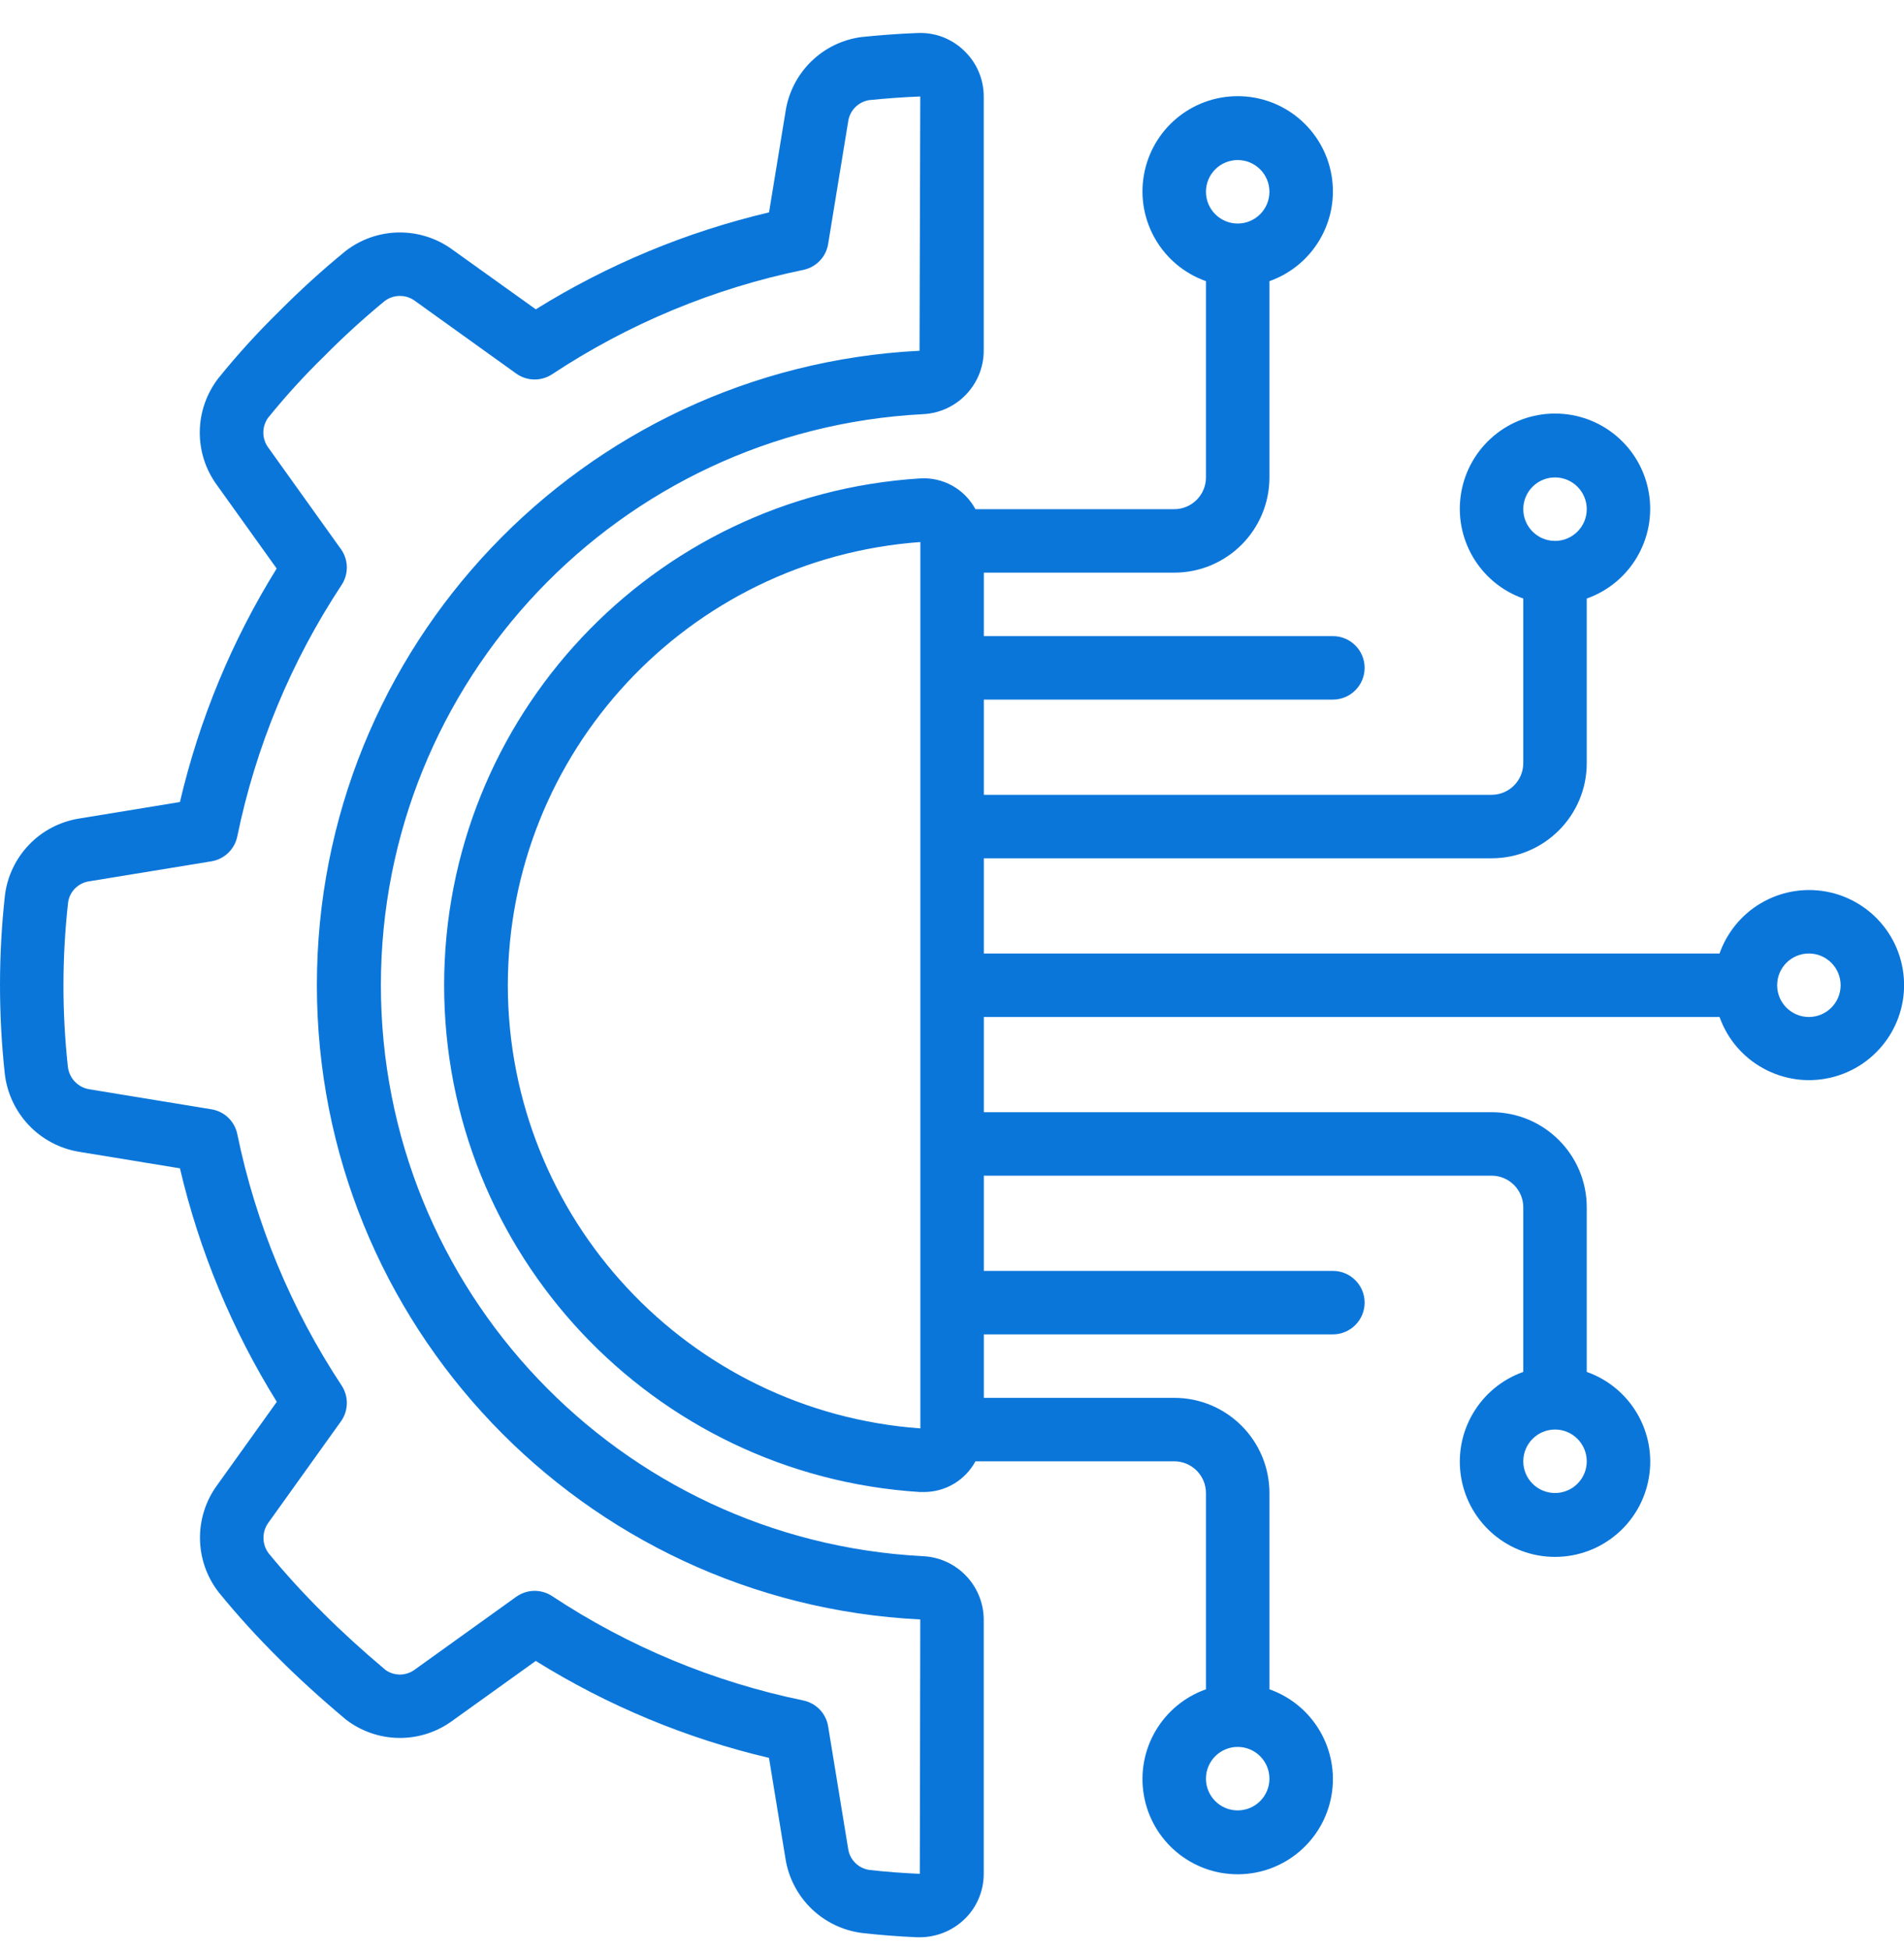
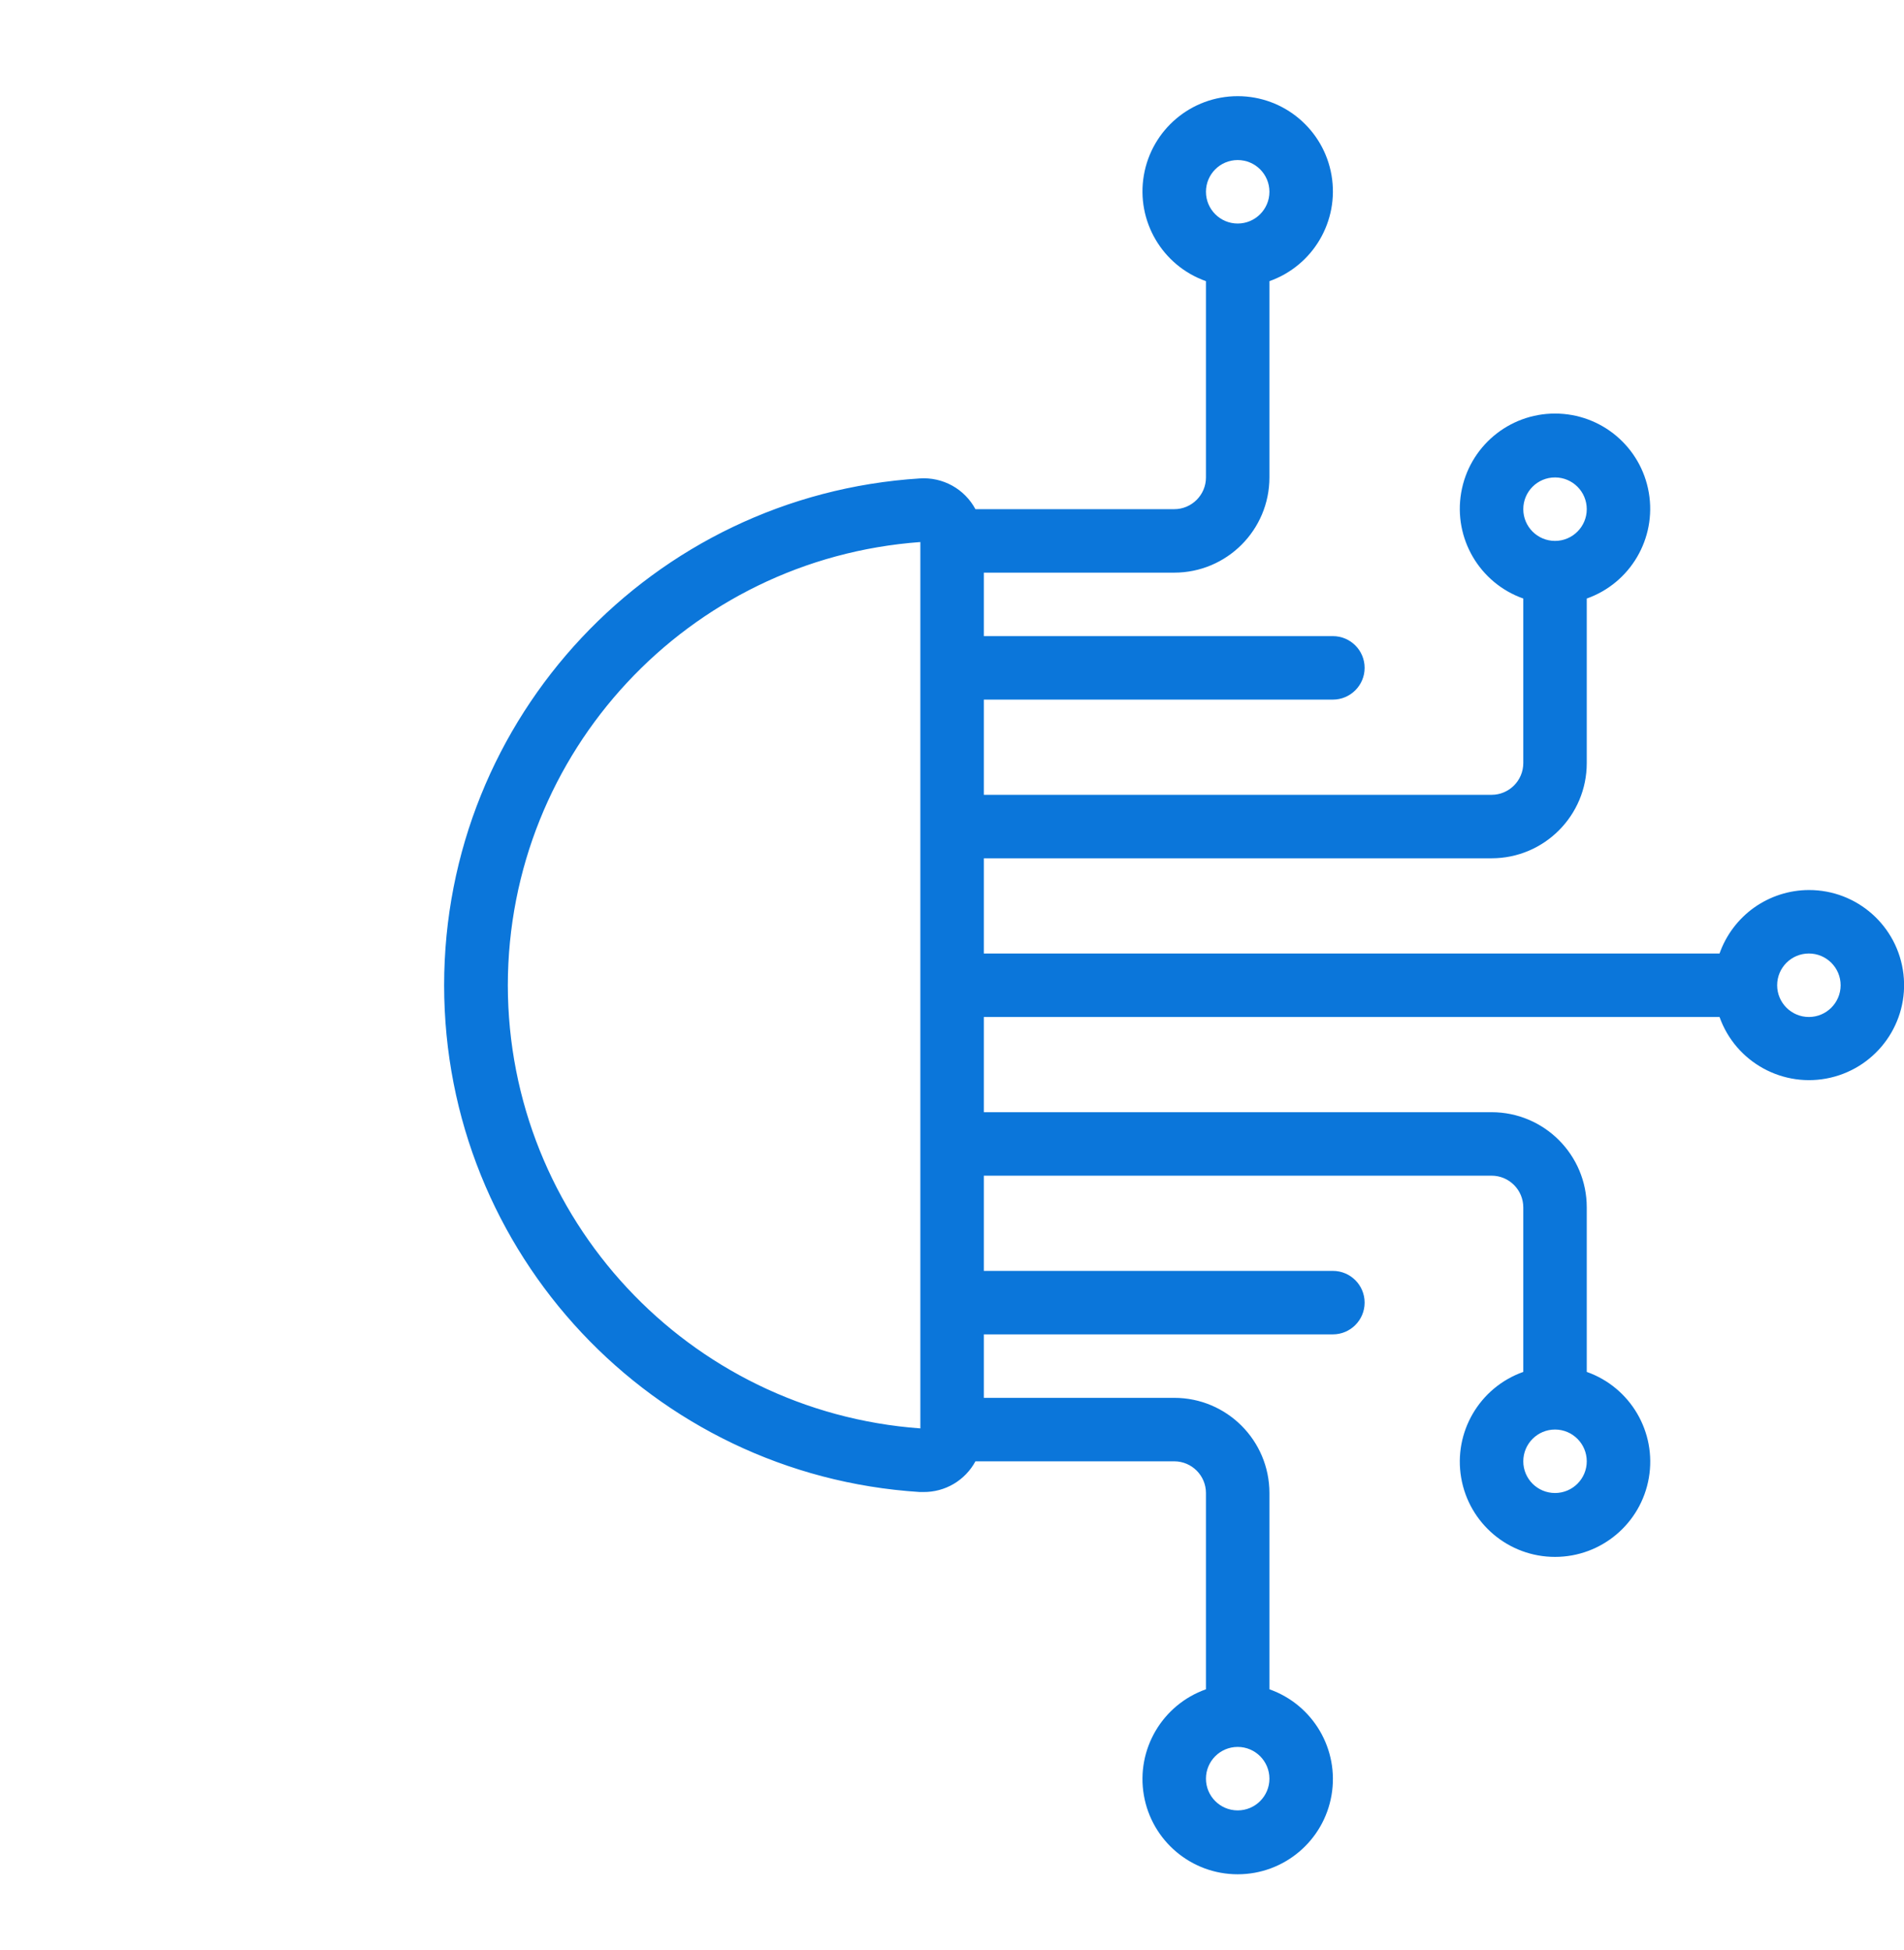
<svg xmlns="http://www.w3.org/2000/svg" width="42" height="43" viewBox="0 0 42 43" fill="none">
-   <path d="M1.74 18.054C1.322 18.122 0.937 18.323 0.643 18.628C0.349 18.933 0.162 19.324 0.109 19.744C-0.035 21.051 -0.036 22.37 0.105 23.678C0.153 24.104 0.339 24.503 0.634 24.815C0.929 25.126 1.318 25.333 1.742 25.403L3.969 25.768C4.397 27.589 5.118 29.329 6.106 30.918L4.795 32.749C4.272 33.457 4.285 34.427 4.826 35.121C5.243 35.632 5.687 36.12 6.156 36.584C6.586 37.014 7.061 37.447 7.631 37.926C7.967 38.184 8.377 38.326 8.8 38.331C9.223 38.336 9.636 38.203 9.978 37.953L11.818 36.633C13.405 37.621 15.143 38.343 16.963 38.771L17.328 41.002C17.396 41.42 17.597 41.805 17.902 42.099C18.207 42.393 18.599 42.581 19.019 42.633C19.422 42.679 19.826 42.71 20.231 42.727H20.291C20.655 42.726 21.006 42.586 21.27 42.334C21.407 42.205 21.515 42.048 21.588 41.875C21.662 41.702 21.7 41.516 21.7 41.328V35.718C21.695 34.969 21.104 34.354 20.355 34.322C13.655 33.972 8.402 28.438 8.402 21.729C8.402 15.02 13.655 9.485 20.355 9.135C21.105 9.102 21.697 8.486 21.7 7.735V2.128C21.7 1.94 21.662 1.754 21.588 1.58C21.515 1.407 21.406 1.251 21.27 1.121C21.134 0.988 20.971 0.884 20.793 0.816C20.615 0.749 20.425 0.719 20.235 0.728C19.827 0.744 19.423 0.774 19.009 0.816C18.589 0.87 18.198 1.059 17.895 1.355C17.592 1.651 17.393 2.037 17.329 2.455L16.964 4.684C15.144 5.113 13.407 5.835 11.819 6.822L9.979 5.505C9.635 5.253 9.217 5.121 8.791 5.127C8.364 5.134 7.951 5.28 7.615 5.543C7.108 5.958 6.622 6.4 6.16 6.865C5.684 7.331 5.235 7.824 4.817 8.342C4.557 8.678 4.413 9.089 4.407 9.514C4.401 9.939 4.533 10.354 4.784 10.697L6.103 12.539C5.116 14.128 4.396 15.867 3.969 17.689L1.74 18.054ZM5.235 18.444C5.642 16.467 6.423 14.586 7.535 12.902C7.613 12.784 7.653 12.645 7.651 12.503C7.648 12.361 7.602 12.224 7.519 12.109L5.923 9.879C5.851 9.784 5.811 9.669 5.809 9.55C5.807 9.431 5.843 9.314 5.912 9.217C6.296 8.742 6.708 8.289 7.145 7.863C7.57 7.433 8.016 7.026 8.482 6.642C8.579 6.567 8.699 6.527 8.821 6.527C8.944 6.527 9.063 6.567 9.161 6.642L11.387 8.239C11.502 8.322 11.639 8.367 11.781 8.37C11.923 8.372 12.062 8.332 12.18 8.254C13.863 7.141 15.743 6.36 17.719 5.953C17.858 5.924 17.985 5.854 18.083 5.752C18.181 5.65 18.246 5.52 18.268 5.38L18.709 2.685C18.724 2.567 18.777 2.457 18.859 2.372C18.942 2.286 19.049 2.229 19.166 2.209C19.543 2.17 19.921 2.143 20.3 2.128L20.284 7.736C12.832 8.117 6.986 14.272 6.99 21.734C6.994 29.197 12.847 35.346 20.3 35.718L20.29 41.328C19.917 41.312 19.545 41.284 19.174 41.242C19.057 41.224 18.948 41.17 18.864 41.085C18.78 41.001 18.726 40.892 18.709 40.774L18.268 38.077C18.246 37.937 18.181 37.808 18.083 37.705C17.985 37.603 17.858 37.533 17.719 37.504C15.743 37.097 13.863 36.316 12.18 35.203C12.062 35.125 11.923 35.085 11.781 35.087C11.639 35.09 11.502 35.136 11.387 35.218L9.159 36.817C9.066 36.889 8.953 36.929 8.836 36.933C8.719 36.936 8.603 36.901 8.507 36.834C7.993 36.401 7.547 35.995 7.145 35.593C6.716 35.169 6.308 34.724 5.925 34.258C5.851 34.16 5.812 34.04 5.812 33.918C5.812 33.795 5.851 33.676 5.925 33.577L7.52 31.35C7.603 31.235 7.648 31.098 7.651 30.956C7.654 30.814 7.613 30.675 7.535 30.557C6.423 28.873 5.642 26.992 5.235 25.015C5.207 24.876 5.137 24.75 5.035 24.651C4.933 24.553 4.803 24.489 4.663 24.466L1.968 24.024C1.846 24.004 1.734 23.944 1.649 23.854C1.564 23.764 1.511 23.649 1.497 23.526C1.366 22.322 1.368 21.107 1.502 19.904C1.518 19.786 1.573 19.677 1.657 19.593C1.741 19.509 1.851 19.454 1.968 19.438L4.663 18.997C4.803 18.974 4.933 18.908 5.035 18.81C5.137 18.711 5.207 18.584 5.235 18.444Z" fill="#0B76DA" />
  <path d="M39.902 19.63C39.469 19.631 39.047 19.767 38.694 20.017C38.342 20.268 38.075 20.622 37.931 21.03H21.702V18.93H32.902C34.062 18.93 35.002 17.989 35.002 16.83V13.201C35.966 12.86 36.544 11.874 36.371 10.866C36.199 9.858 35.325 9.121 34.302 9.121C33.279 9.121 32.405 9.858 32.232 10.866C32.059 11.874 32.637 12.86 33.602 13.201V16.83C33.602 17.216 33.288 17.53 32.902 17.53H21.702V15.43H29.402C29.788 15.43 30.102 15.116 30.102 14.73C30.102 14.343 29.788 14.03 29.402 14.03H21.702V12.63H25.902C27.062 12.63 28.002 11.689 28.002 10.53V6.201C28.966 5.86 29.545 4.874 29.372 3.866C29.199 2.858 28.325 2.121 27.302 2.121C26.279 2.121 25.405 2.858 25.232 3.866C25.059 4.874 25.638 5.86 26.602 6.201V10.53C26.602 10.916 26.288 11.23 25.902 11.23H21.517C21.399 11.011 21.221 10.83 21.003 10.71C20.785 10.59 20.537 10.535 20.289 10.552C14.39 10.926 9.797 15.819 9.797 21.73C9.797 27.64 14.39 32.533 20.289 32.907H20.371C20.605 32.909 20.836 32.847 21.038 32.728C21.24 32.608 21.406 32.436 21.517 32.23H25.902C26.288 32.23 26.602 32.543 26.602 32.93V37.258C25.638 37.599 25.059 38.585 25.232 39.593C25.405 40.601 26.279 41.338 27.302 41.338C28.325 41.338 29.199 40.601 29.372 39.593C29.545 38.585 28.966 37.599 28.002 37.258V32.93C28.002 31.77 27.062 30.83 25.902 30.83H21.702V29.43H29.402C29.788 29.43 30.102 29.116 30.102 28.73C30.102 28.343 29.788 28.03 29.402 28.03H21.702V25.93H32.902C33.288 25.93 33.602 26.243 33.602 26.63V30.258C32.638 30.599 32.059 31.585 32.232 32.593C32.405 33.601 33.279 34.338 34.302 34.338C35.325 34.338 36.199 33.601 36.372 32.593C36.545 31.585 35.966 30.599 35.002 30.258V26.63C35.002 25.47 34.062 24.53 32.902 24.53H21.702V22.43H37.931C38.288 23.434 39.343 24.01 40.381 23.768C41.419 23.526 42.111 22.544 41.988 21.485C41.865 20.426 40.968 19.628 39.902 19.63ZM34.302 10.53C34.688 10.53 35.002 10.843 35.002 11.23C35.002 11.616 34.688 11.93 34.302 11.93C33.915 11.93 33.602 11.616 33.602 11.23C33.602 10.843 33.915 10.53 34.302 10.53ZM27.302 3.53C27.689 3.53 28.002 3.843 28.002 4.23C28.002 4.616 27.689 4.93 27.302 4.93C26.915 4.93 26.602 4.616 26.602 4.23C26.602 3.843 26.915 3.53 27.302 3.53ZM27.302 39.929C26.915 39.929 26.602 39.616 26.602 39.229C26.602 38.843 26.915 38.529 27.302 38.529C27.689 38.529 28.002 38.843 28.002 39.229C28.002 39.616 27.689 39.929 27.302 39.929ZM34.302 32.929C33.915 32.929 33.602 32.616 33.602 32.23C33.602 31.843 33.915 31.529 34.302 31.529C34.688 31.529 35.002 31.843 35.002 32.23C35.002 32.616 34.688 32.929 34.302 32.929ZM11.202 21.73C11.208 16.591 15.177 12.328 20.302 11.955V31.504C15.177 31.131 11.208 26.868 11.202 21.73ZM39.902 22.43C39.515 22.43 39.202 22.116 39.202 21.73C39.202 21.343 39.515 21.03 39.902 21.03C40.288 21.03 40.602 21.343 40.602 21.73C40.602 22.116 40.288 22.43 39.902 22.43Z" fill="#0B76DA" />
</svg>